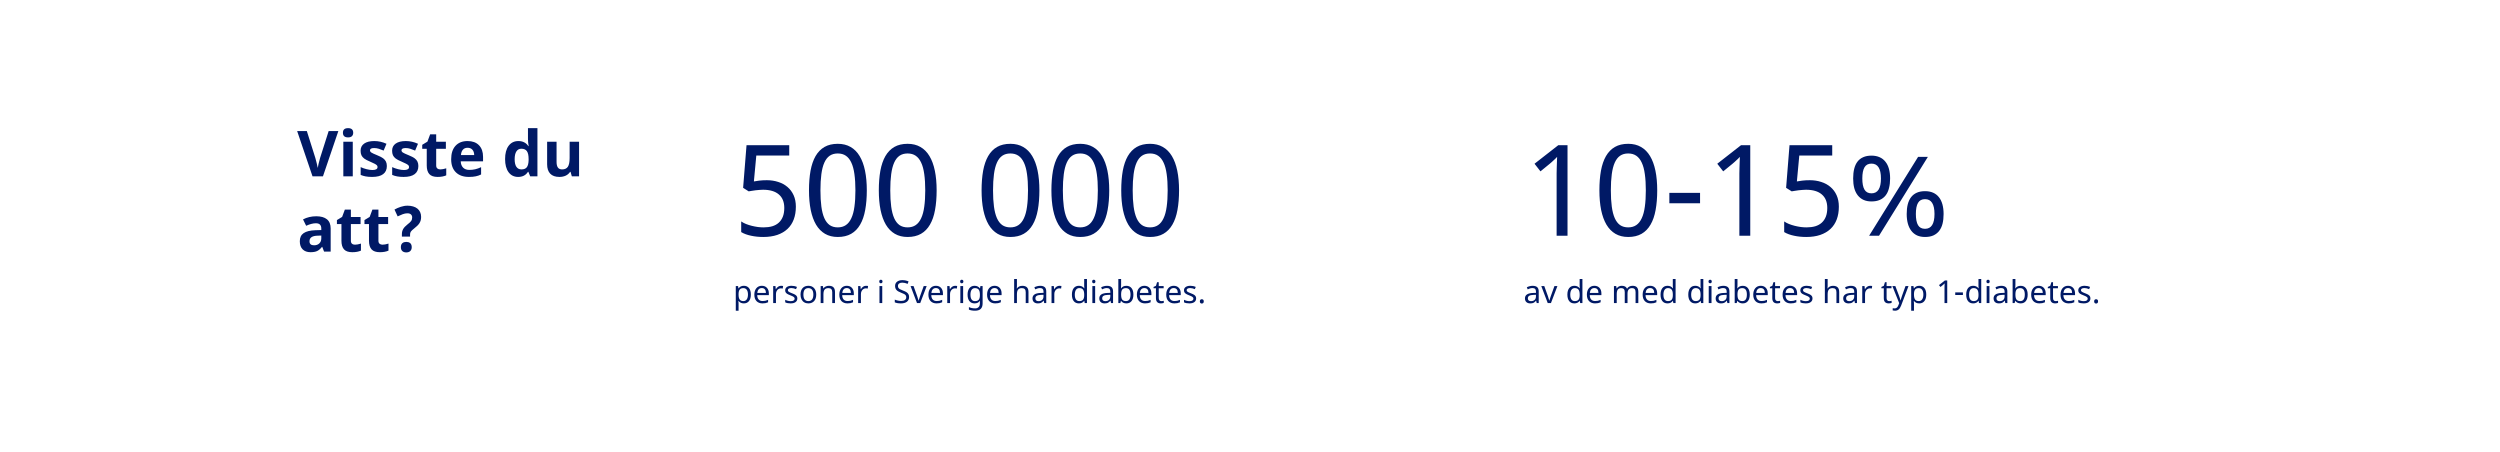
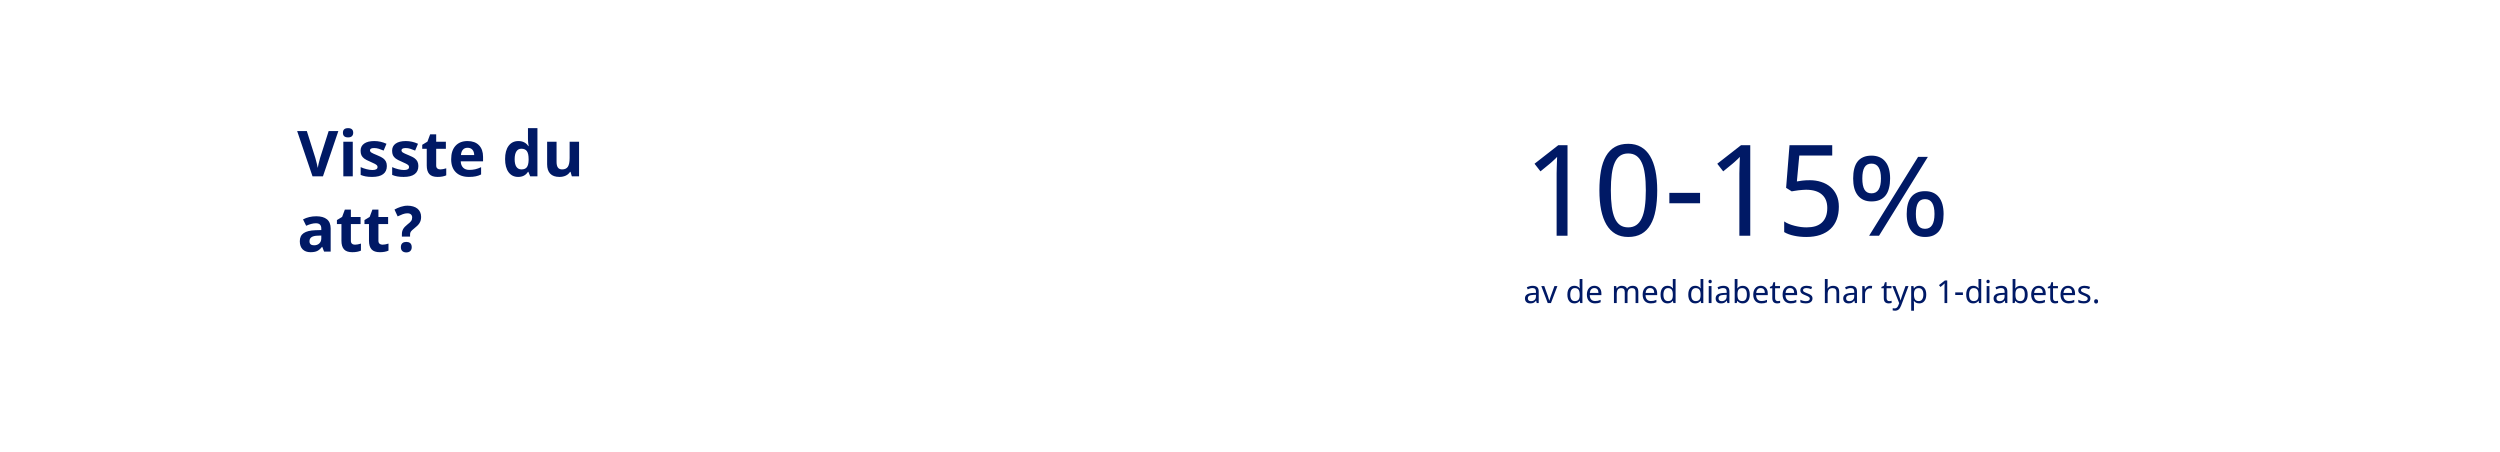
<svg xmlns="http://www.w3.org/2000/svg" width="1262" height="228" viewBox="0 0 1262 228" fill="none">
  <rect width="1262" height="228" fill="white" />
  <path d="M165.906 66.156H170.797L163.031 89H157.75L150 66.156H154.891L159.188 79.75C159.427 80.552 159.672 81.49 159.922 82.562C160.182 83.625 160.344 84.365 160.406 84.781C160.521 83.823 160.911 82.146 161.578 79.75L165.906 66.156ZM173.109 67.016C173.109 65.463 173.974 64.688 175.703 64.688C177.432 64.688 178.297 65.463 178.297 67.016C178.297 67.755 178.078 68.333 177.641 68.75C177.214 69.156 176.568 69.359 175.703 69.359C173.974 69.359 173.109 68.578 173.109 67.016ZM178.078 89H173.312V71.531H178.078V89ZM195.281 83.812C195.281 85.604 194.656 86.969 193.406 87.906C192.167 88.844 190.307 89.312 187.828 89.312C186.557 89.312 185.474 89.224 184.578 89.047C183.682 88.88 182.844 88.63 182.062 88.297V84.359C182.948 84.776 183.943 85.125 185.047 85.406C186.161 85.688 187.141 85.828 187.984 85.828C189.714 85.828 190.578 85.328 190.578 84.328C190.578 83.953 190.464 83.651 190.234 83.422C190.005 83.182 189.609 82.917 189.047 82.625C188.484 82.323 187.734 81.974 186.797 81.578C185.453 81.016 184.464 80.495 183.828 80.016C183.203 79.537 182.745 78.99 182.453 78.375C182.172 77.75 182.031 76.984 182.031 76.078C182.031 74.526 182.63 73.328 183.828 72.484C185.036 71.63 186.745 71.203 188.953 71.203C191.057 71.203 193.104 71.662 195.094 72.578L193.656 76.016C192.781 75.641 191.964 75.333 191.203 75.094C190.443 74.854 189.667 74.734 188.875 74.734C187.469 74.734 186.766 75.115 186.766 75.875C186.766 76.302 186.99 76.672 187.438 76.984C187.896 77.297 188.891 77.76 190.422 78.375C191.786 78.927 192.786 79.443 193.422 79.922C194.057 80.401 194.526 80.953 194.828 81.578C195.13 82.203 195.281 82.948 195.281 83.812ZM211.188 83.812C211.188 85.604 210.562 86.969 209.312 87.906C208.073 88.844 206.214 89.312 203.734 89.312C202.464 89.312 201.38 89.224 200.484 89.047C199.589 88.88 198.75 88.63 197.969 88.297V84.359C198.854 84.776 199.849 85.125 200.953 85.406C202.068 85.688 203.047 85.828 203.891 85.828C205.62 85.828 206.484 85.328 206.484 84.328C206.484 83.953 206.37 83.651 206.141 83.422C205.911 83.182 205.516 82.917 204.953 82.625C204.391 82.323 203.641 81.974 202.703 81.578C201.359 81.016 200.37 80.495 199.734 80.016C199.109 79.537 198.651 78.99 198.359 78.375C198.078 77.75 197.938 76.984 197.938 76.078C197.938 74.526 198.536 73.328 199.734 72.484C200.943 71.63 202.651 71.203 204.859 71.203C206.964 71.203 209.01 71.662 211 72.578L209.562 76.016C208.688 75.641 207.87 75.333 207.109 75.094C206.349 74.854 205.573 74.734 204.781 74.734C203.375 74.734 202.672 75.115 202.672 75.875C202.672 76.302 202.896 76.672 203.344 76.984C203.802 77.297 204.797 77.76 206.328 78.375C207.693 78.927 208.693 79.443 209.328 79.922C209.964 80.401 210.432 80.953 210.734 81.578C211.036 82.203 211.188 82.948 211.188 83.812ZM222.266 85.516C223.099 85.516 224.099 85.333 225.266 84.969V88.516C224.078 89.047 222.62 89.312 220.891 89.312C218.984 89.312 217.594 88.833 216.719 87.875C215.854 86.906 215.422 85.458 215.422 83.531V75.109H213.141V73.094L215.766 71.5L217.141 67.812H220.188V71.531H225.078V75.109H220.188V83.531C220.188 84.208 220.375 84.708 220.75 85.031C221.135 85.354 221.641 85.516 222.266 85.516ZM236.047 74.594C235.036 74.594 234.245 74.917 233.672 75.562C233.099 76.198 232.771 77.104 232.688 78.281H239.375C239.354 77.104 239.047 76.198 238.453 75.562C237.859 74.917 237.057 74.594 236.047 74.594ZM236.719 89.312C233.906 89.312 231.708 88.537 230.125 86.984C228.542 85.432 227.75 83.234 227.75 80.391C227.75 77.463 228.479 75.203 229.938 73.609C231.406 72.005 233.432 71.203 236.016 71.203C238.484 71.203 240.406 71.906 241.781 73.312C243.156 74.719 243.844 76.662 243.844 79.141V81.453H232.578C232.63 82.807 233.031 83.865 233.781 84.625C234.531 85.385 235.583 85.766 236.938 85.766C237.99 85.766 238.984 85.656 239.922 85.438C240.859 85.219 241.839 84.87 242.859 84.391V88.078C242.026 88.495 241.135 88.802 240.188 89C239.24 89.208 238.083 89.312 236.719 89.312ZM261.562 89.312C259.51 89.312 257.896 88.516 256.719 86.922C255.552 85.328 254.969 83.12 254.969 80.297C254.969 77.432 255.562 75.203 256.75 73.609C257.948 72.005 259.594 71.203 261.688 71.203C263.885 71.203 265.562 72.057 266.719 73.766H266.875C266.635 72.463 266.516 71.302 266.516 70.281V64.688H271.297V89H267.641L266.719 86.734H266.516C265.432 88.453 263.781 89.312 261.562 89.312ZM263.234 85.516C264.453 85.516 265.344 85.162 265.906 84.453C266.479 83.745 266.792 82.542 266.844 80.844V80.328C266.844 78.453 266.552 77.109 265.969 76.297C265.396 75.484 264.458 75.078 263.156 75.078C262.094 75.078 261.266 75.531 260.672 76.438C260.089 77.333 259.797 78.641 259.797 80.359C259.797 82.078 260.094 83.37 260.688 84.234C261.281 85.088 262.13 85.516 263.234 85.516ZM288.656 89L288.016 86.766H287.766C287.255 87.578 286.531 88.208 285.594 88.656C284.656 89.094 283.589 89.312 282.391 89.312C280.339 89.312 278.792 88.766 277.75 87.672C276.708 86.568 276.188 84.984 276.188 82.922V71.531H280.953V81.734C280.953 82.995 281.177 83.943 281.625 84.578C282.073 85.203 282.786 85.516 283.766 85.516C285.099 85.516 286.062 85.073 286.656 84.188C287.25 83.292 287.547 81.812 287.547 79.75V71.531H292.312V89H288.656ZM163.594 127L162.672 124.625H162.547C161.745 125.635 160.917 126.339 160.062 126.734C159.219 127.12 158.115 127.312 156.75 127.312C155.073 127.312 153.75 126.833 152.781 125.875C151.823 124.917 151.344 123.552 151.344 121.781C151.344 119.927 151.99 118.562 153.281 117.688C154.583 116.802 156.542 116.312 159.156 116.219L162.188 116.125V115.359C162.188 113.589 161.281 112.703 159.469 112.703C158.073 112.703 156.432 113.125 154.547 113.969L152.969 110.75C154.979 109.698 157.208 109.172 159.656 109.172C162 109.172 163.797 109.682 165.047 110.703C166.297 111.724 166.922 113.276 166.922 115.359V127H163.594ZM162.188 118.906L160.344 118.969C158.958 119.01 157.927 119.26 157.25 119.719C156.573 120.177 156.234 120.875 156.234 121.812C156.234 123.156 157.005 123.828 158.547 123.828C159.651 123.828 160.531 123.51 161.188 122.875C161.854 122.24 162.188 121.396 162.188 120.344V118.906ZM179.203 123.516C180.036 123.516 181.036 123.333 182.203 122.969V126.516C181.016 127.047 179.557 127.312 177.828 127.312C175.922 127.312 174.531 126.833 173.656 125.875C172.792 124.906 172.359 123.458 172.359 121.531V113.109H170.078V111.094L172.703 109.5L174.078 105.812H177.125V109.531H182.016V113.109H177.125V121.531C177.125 122.208 177.312 122.708 177.688 123.031C178.073 123.354 178.578 123.516 179.203 123.516ZM193.109 123.516C193.943 123.516 194.943 123.333 196.109 122.969V126.516C194.922 127.047 193.464 127.312 191.734 127.312C189.828 127.312 188.438 126.833 187.562 125.875C186.698 124.906 186.266 123.458 186.266 121.531V113.109H183.984V111.094L186.609 109.5L187.984 105.812H191.031V109.531H195.922V113.109H191.031V121.531C191.031 122.208 191.219 122.708 191.594 123.031C191.979 123.354 192.484 123.516 193.109 123.516ZM202.875 119.422V118.266C202.875 117.734 202.927 117.255 203.031 116.828C203.146 116.391 203.312 115.979 203.531 115.594C203.76 115.198 204.052 114.818 204.406 114.453C204.76 114.078 205.188 113.693 205.688 113.297C206.125 112.953 206.495 112.646 206.797 112.375C207.099 112.104 207.344 111.839 207.531 111.578C207.719 111.307 207.854 111.026 207.938 110.734C208.021 110.443 208.062 110.104 208.062 109.719C208.062 109.125 207.859 108.635 207.453 108.25C207.057 107.865 206.448 107.672 205.625 107.672C204.906 107.672 204.13 107.823 203.297 108.125C202.474 108.427 201.62 108.797 200.734 109.234L199.141 105.781C199.589 105.521 200.073 105.276 200.594 105.047C201.125 104.807 201.672 104.599 202.234 104.422C202.807 104.234 203.385 104.089 203.969 103.984C204.552 103.88 205.125 103.828 205.688 103.828C206.75 103.828 207.708 103.958 208.562 104.219C209.417 104.469 210.141 104.839 210.734 105.328C211.328 105.818 211.781 106.411 212.094 107.109C212.417 107.807 212.578 108.604 212.578 109.5C212.578 110.156 212.505 110.745 212.359 111.266C212.214 111.776 211.995 112.255 211.703 112.703C211.422 113.141 211.062 113.568 210.625 113.984C210.198 114.391 209.698 114.823 209.125 115.281C208.688 115.625 208.328 115.927 208.047 116.188C207.776 116.438 207.562 116.677 207.406 116.906C207.25 117.135 207.141 117.375 207.078 117.625C207.026 117.865 207 118.151 207 118.484V119.422H202.875ZM202.359 124.766C202.359 124.276 202.427 123.865 202.562 123.531C202.708 123.188 202.906 122.911 203.156 122.703C203.406 122.495 203.698 122.344 204.031 122.25C204.375 122.156 204.74 122.109 205.125 122.109C205.49 122.109 205.833 122.156 206.156 122.25C206.49 122.344 206.781 122.495 207.031 122.703C207.281 122.911 207.479 123.188 207.625 123.531C207.771 123.865 207.844 124.276 207.844 124.766C207.844 125.234 207.771 125.635 207.625 125.969C207.479 126.302 207.281 126.578 207.031 126.797C206.781 127.016 206.49 127.172 206.156 127.266C205.833 127.37 205.49 127.422 205.125 127.422C204.74 127.422 204.375 127.37 204.031 127.266C203.698 127.172 203.406 127.016 203.156 126.797C202.906 126.578 202.708 126.302 202.562 125.969C202.427 125.635 202.359 125.234 202.359 124.766Z" fill="#001965" />
-   <path d="M387.096 90.969C389.158 90.969 391.075 91.26 392.846 91.844C394.637 92.406 396.189 93.25 397.502 94.375C398.835 95.5 399.877 96.896 400.627 98.562C401.377 100.229 401.752 102.156 401.752 104.344C401.752 106.719 401.398 108.854 400.689 110.75C399.981 112.646 398.929 114.25 397.533 115.562C396.137 116.875 394.408 117.885 392.346 118.594C390.304 119.281 387.95 119.625 385.283 119.625C384.221 119.625 383.169 119.573 382.127 119.469C381.106 119.365 380.117 119.208 379.158 119C378.221 118.812 377.325 118.562 376.471 118.25C375.617 117.938 374.846 117.573 374.158 117.156V111.781C374.846 112.26 375.648 112.688 376.564 113.062C377.502 113.438 378.481 113.75 379.502 114C380.523 114.25 381.544 114.448 382.564 114.594C383.606 114.719 384.564 114.781 385.439 114.781C387.085 114.781 388.554 114.594 389.846 114.219C391.137 113.823 392.231 113.219 393.127 112.406C394.023 111.594 394.71 110.573 395.189 109.344C395.669 108.115 395.908 106.656 395.908 104.969C395.908 101.99 394.992 99.719 393.158 98.156C391.325 96.573 388.658 95.781 385.158 95.781C384.596 95.781 383.981 95.812 383.314 95.875C382.669 95.917 382.012 95.979 381.346 96.062C380.7 96.146 380.075 96.24 379.471 96.344C378.887 96.427 378.377 96.51 377.939 96.594L375.127 94.812L376.846 73.312H398.408V78.5H381.783L380.564 91.594C381.231 91.469 382.106 91.333 383.189 91.188C384.294 91.042 385.596 90.969 387.096 90.969ZM437.564 96.094C437.564 99.781 437.294 103.083 436.752 106C436.231 108.917 435.377 111.385 434.189 113.406C433.023 115.427 431.512 116.969 429.658 118.031C427.804 119.094 425.554 119.625 422.908 119.625C420.45 119.625 418.304 119.094 416.471 118.031C414.658 116.969 413.148 115.427 411.939 113.406C410.752 111.385 409.856 108.917 409.252 106C408.669 103.083 408.377 99.781 408.377 96.094C408.377 92.406 408.637 89.104 409.158 86.188C409.7 83.271 410.544 80.812 411.689 78.812C412.856 76.792 414.356 75.25 416.189 74.188C418.044 73.125 420.283 72.594 422.908 72.594C425.387 72.594 427.544 73.125 429.377 74.188C431.21 75.229 432.731 76.76 433.939 78.781C435.148 80.781 436.054 83.24 436.658 86.156C437.262 89.073 437.564 92.385 437.564 96.094ZM414.158 96.094C414.158 99.219 414.314 101.948 414.627 104.281C414.939 106.615 415.439 108.562 416.127 110.125C416.814 111.667 417.71 112.833 418.814 113.625C419.939 114.396 421.304 114.781 422.908 114.781C424.512 114.781 425.877 114.396 427.002 113.625C428.127 112.854 429.044 111.698 429.752 110.156C430.481 108.615 431.002 106.677 431.314 104.344C431.648 101.99 431.814 99.24 431.814 96.094C431.814 92.969 431.648 90.24 431.314 87.906C431.002 85.573 430.481 83.635 429.752 82.094C429.044 80.552 428.127 79.396 427.002 78.625C425.877 77.854 424.512 77.469 422.908 77.469C421.304 77.469 419.939 77.854 418.814 78.625C417.71 79.396 416.814 80.552 416.127 82.094C415.439 83.635 414.939 85.573 414.627 87.906C414.314 90.24 414.158 92.969 414.158 96.094ZM472.814 96.094C472.814 99.781 472.544 103.083 472.002 106C471.481 108.917 470.627 111.385 469.439 113.406C468.273 115.427 466.762 116.969 464.908 118.031C463.054 119.094 460.804 119.625 458.158 119.625C455.7 119.625 453.554 119.094 451.721 118.031C449.908 116.969 448.398 115.427 447.189 113.406C446.002 111.385 445.106 108.917 444.502 106C443.919 103.083 443.627 99.781 443.627 96.094C443.627 92.406 443.887 89.104 444.408 86.188C444.95 83.271 445.794 80.812 446.939 78.812C448.106 76.792 449.606 75.25 451.439 74.188C453.294 73.125 455.533 72.594 458.158 72.594C460.637 72.594 462.794 73.125 464.627 74.188C466.46 75.229 467.981 76.76 469.189 78.781C470.398 80.781 471.304 83.24 471.908 86.156C472.512 89.073 472.814 92.385 472.814 96.094ZM449.408 96.094C449.408 99.219 449.564 101.948 449.877 104.281C450.189 106.615 450.689 108.562 451.377 110.125C452.064 111.667 452.96 112.833 454.064 113.625C455.189 114.396 456.554 114.781 458.158 114.781C459.762 114.781 461.127 114.396 462.252 113.625C463.377 112.854 464.294 111.698 465.002 110.156C465.731 108.615 466.252 106.677 466.564 104.344C466.898 101.99 467.064 99.24 467.064 96.094C467.064 92.969 466.898 90.24 466.564 87.906C466.252 85.573 465.731 83.635 465.002 82.094C464.294 80.552 463.377 79.396 462.252 78.625C461.127 77.854 459.762 77.469 458.158 77.469C456.554 77.469 455.189 77.854 454.064 78.625C452.96 79.396 452.064 80.552 451.377 82.094C450.689 83.635 450.189 85.573 449.877 87.906C449.564 90.24 449.408 92.969 449.408 96.094ZM524.689 96.094C524.689 99.781 524.419 103.083 523.877 106C523.356 108.917 522.502 111.385 521.314 113.406C520.148 115.427 518.637 116.969 516.783 118.031C514.929 119.094 512.679 119.625 510.033 119.625C507.575 119.625 505.429 119.094 503.596 118.031C501.783 116.969 500.273 115.427 499.064 113.406C497.877 111.385 496.981 108.917 496.377 106C495.794 103.083 495.502 99.781 495.502 96.094C495.502 92.406 495.762 89.104 496.283 86.188C496.825 83.271 497.669 80.812 498.814 78.812C499.981 76.792 501.481 75.25 503.314 74.188C505.169 73.125 507.408 72.594 510.033 72.594C512.512 72.594 514.669 73.125 516.502 74.188C518.335 75.229 519.856 76.76 521.064 78.781C522.273 80.781 523.179 83.24 523.783 86.156C524.387 89.073 524.689 92.385 524.689 96.094ZM501.283 96.094C501.283 99.219 501.439 101.948 501.752 104.281C502.064 106.615 502.564 108.562 503.252 110.125C503.939 111.667 504.835 112.833 505.939 113.625C507.064 114.396 508.429 114.781 510.033 114.781C511.637 114.781 513.002 114.396 514.127 113.625C515.252 112.854 516.169 111.698 516.877 110.156C517.606 108.615 518.127 106.677 518.439 104.344C518.773 101.99 518.939 99.24 518.939 96.094C518.939 92.969 518.773 90.24 518.439 87.906C518.127 85.573 517.606 83.635 516.877 82.094C516.169 80.552 515.252 79.396 514.127 78.625C513.002 77.854 511.637 77.469 510.033 77.469C508.429 77.469 507.064 77.854 505.939 78.625C504.835 79.396 503.939 80.552 503.252 82.094C502.564 83.635 502.064 85.573 501.752 87.906C501.439 90.24 501.283 92.969 501.283 96.094ZM559.939 96.094C559.939 99.781 559.669 103.083 559.127 106C558.606 108.917 557.752 111.385 556.564 113.406C555.398 115.427 553.887 116.969 552.033 118.031C550.179 119.094 547.929 119.625 545.283 119.625C542.825 119.625 540.679 119.094 538.846 118.031C537.033 116.969 535.523 115.427 534.314 113.406C533.127 111.385 532.231 108.917 531.627 106C531.044 103.083 530.752 99.781 530.752 96.094C530.752 92.406 531.012 89.104 531.533 86.188C532.075 83.271 532.919 80.812 534.064 78.812C535.231 76.792 536.731 75.25 538.564 74.188C540.419 73.125 542.658 72.594 545.283 72.594C547.762 72.594 549.919 73.125 551.752 74.188C553.585 75.229 555.106 76.76 556.314 78.781C557.523 80.781 558.429 83.24 559.033 86.156C559.637 89.073 559.939 92.385 559.939 96.094ZM536.533 96.094C536.533 99.219 536.689 101.948 537.002 104.281C537.314 106.615 537.814 108.562 538.502 110.125C539.189 111.667 540.085 112.833 541.189 113.625C542.314 114.396 543.679 114.781 545.283 114.781C546.887 114.781 548.252 114.396 549.377 113.625C550.502 112.854 551.419 111.698 552.127 110.156C552.856 108.615 553.377 106.677 553.689 104.344C554.023 101.99 554.189 99.24 554.189 96.094C554.189 92.969 554.023 90.24 553.689 87.906C553.377 85.573 552.856 83.635 552.127 82.094C551.419 80.552 550.502 79.396 549.377 78.625C548.252 77.854 546.887 77.469 545.283 77.469C543.679 77.469 542.314 77.854 541.189 78.625C540.085 79.396 539.189 80.552 538.502 82.094C537.814 83.635 537.314 85.573 537.002 87.906C536.689 90.24 536.533 92.969 536.533 96.094ZM595.189 96.094C595.189 99.781 594.919 103.083 594.377 106C593.856 108.917 593.002 111.385 591.814 113.406C590.648 115.427 589.137 116.969 587.283 118.031C585.429 119.094 583.179 119.625 580.533 119.625C578.075 119.625 575.929 119.094 574.096 118.031C572.283 116.969 570.773 115.427 569.564 113.406C568.377 111.385 567.481 108.917 566.877 106C566.294 103.083 566.002 99.781 566.002 96.094C566.002 92.406 566.262 89.104 566.783 86.188C567.325 83.271 568.169 80.812 569.314 78.812C570.481 76.792 571.981 75.25 573.814 74.188C575.669 73.125 577.908 72.594 580.533 72.594C583.012 72.594 585.169 73.125 587.002 74.188C588.835 75.229 590.356 76.76 591.564 78.781C592.773 80.781 593.679 83.24 594.283 86.156C594.887 89.073 595.189 92.385 595.189 96.094ZM571.783 96.094C571.783 99.219 571.939 101.948 572.252 104.281C572.564 106.615 573.064 108.562 573.752 110.125C574.439 111.667 575.335 112.833 576.439 113.625C577.564 114.396 578.929 114.781 580.533 114.781C582.137 114.781 583.502 114.396 584.627 113.625C585.752 112.854 586.669 111.698 587.377 110.156C588.106 108.615 588.627 106.677 588.939 104.344C589.273 101.99 589.439 99.24 589.439 96.094C589.439 92.969 589.273 90.24 588.939 87.906C588.627 85.573 588.106 83.635 587.377 82.094C586.669 80.552 585.752 79.396 584.627 78.625C583.502 77.854 582.137 77.469 580.533 77.469C578.929 77.469 577.564 77.854 576.439 78.625C575.335 79.396 574.439 80.552 573.752 82.094C573.064 83.635 572.564 85.573 572.252 87.906C571.939 90.24 571.783 92.969 571.783 96.094Z" fill="#001965" />
-   <path d="M375.486 153.156C374.335 153.156 373.45 152.742 372.83 151.914H372.736L372.768 152.234C372.809 152.641 372.83 153.003 372.83 153.32V156.844H371.424V144.422H372.58L372.768 145.594H372.83C373.163 145.125 373.549 144.786 373.986 144.578C374.424 144.37 374.929 144.266 375.502 144.266C376.617 144.266 377.481 144.654 378.096 145.43C378.715 146.201 379.025 147.289 379.025 148.695C379.025 150.096 378.715 151.19 378.096 151.977C377.476 152.763 376.606 153.156 375.486 153.156ZM375.252 145.445C374.403 145.445 373.788 145.685 373.408 146.164C373.033 146.643 372.84 147.396 372.83 148.422V148.695C372.83 149.857 373.023 150.698 373.408 151.219C373.794 151.734 374.419 151.992 375.283 151.992C376.002 151.992 376.562 151.701 376.963 151.117C377.369 150.534 377.572 149.721 377.572 148.68C377.572 147.633 377.369 146.833 376.963 146.281C376.562 145.724 375.992 145.445 375.252 145.445ZM384.916 153.156C383.63 153.156 382.619 152.768 381.885 151.992C381.156 151.211 380.791 150.138 380.791 148.773C380.791 147.398 381.132 146.305 381.814 145.492C382.497 144.674 383.419 144.266 384.58 144.266C385.658 144.266 386.518 144.615 387.158 145.312C387.799 146.005 388.119 146.945 388.119 148.133V148.984H382.244C382.27 149.958 382.518 150.698 382.986 151.203C383.455 151.708 384.119 151.961 384.979 151.961C385.437 151.961 385.872 151.922 386.283 151.844C386.695 151.76 387.176 151.602 387.729 151.367V152.602C387.255 152.805 386.809 152.948 386.393 153.031C385.976 153.115 385.484 153.156 384.916 153.156ZM384.564 145.414C383.893 145.414 383.361 145.63 382.971 146.062C382.58 146.495 382.348 147.096 382.275 147.867H386.643C386.632 147.065 386.447 146.456 386.088 146.039C385.729 145.622 385.221 145.414 384.564 145.414ZM394.299 144.266C394.679 144.266 395.015 144.297 395.307 144.359L395.135 145.656C394.817 145.583 394.507 145.547 394.205 145.547C393.752 145.547 393.33 145.672 392.939 145.922C392.554 146.172 392.252 146.518 392.033 146.961C391.814 147.398 391.705 147.885 391.705 148.422V153H390.299V144.422H391.455L391.611 145.992H391.674C392.002 145.424 392.39 144.995 392.838 144.703C393.286 144.411 393.773 144.266 394.299 144.266ZM402.494 150.633C402.494 151.435 402.195 152.057 401.596 152.5C400.997 152.938 400.156 153.156 399.072 153.156C397.942 153.156 397.044 152.977 396.377 152.617V151.336C397.32 151.794 398.229 152.023 399.104 152.023C399.812 152.023 400.327 151.909 400.65 151.68C400.973 151.451 401.135 151.143 401.135 150.758C401.135 150.419 400.979 150.133 400.666 149.898C400.359 149.664 399.809 149.396 399.018 149.094C398.21 148.781 397.643 148.516 397.314 148.297C396.986 148.073 396.744 147.823 396.588 147.547C396.437 147.271 396.361 146.935 396.361 146.539C396.361 145.836 396.648 145.281 397.221 144.875C397.794 144.469 398.58 144.266 399.58 144.266C400.554 144.266 401.465 144.458 402.314 144.844L401.838 145.961C400.968 145.596 400.184 145.414 399.486 145.414C398.903 145.414 398.46 145.508 398.158 145.695C397.856 145.878 397.705 146.13 397.705 146.453C397.705 146.766 397.835 147.026 398.096 147.234C398.356 147.438 398.963 147.721 399.916 148.086C400.63 148.352 401.156 148.599 401.494 148.828C401.838 149.057 402.09 149.315 402.252 149.602C402.413 149.888 402.494 150.232 402.494 150.633ZM412.033 148.695C412.033 150.096 411.679 151.19 410.971 151.977C410.262 152.763 409.283 153.156 408.033 153.156C407.257 153.156 406.57 152.977 405.971 152.617C405.372 152.253 404.911 151.732 404.588 151.055C404.265 150.378 404.104 149.591 404.104 148.695C404.104 147.299 404.452 146.214 405.15 145.438C405.848 144.656 406.827 144.266 408.088 144.266C409.296 144.266 410.255 144.664 410.963 145.461C411.676 146.253 412.033 147.331 412.033 148.695ZM405.557 148.695C405.557 149.773 405.768 150.594 406.189 151.156C406.617 151.714 407.244 151.992 408.072 151.992C408.89 151.992 409.512 151.714 409.939 151.156C410.367 150.594 410.58 149.773 410.58 148.695C410.58 147.617 410.364 146.807 409.932 146.266C409.505 145.719 408.877 145.445 408.049 145.445C406.387 145.445 405.557 146.529 405.557 148.695ZM420.111 153V147.516C420.111 146.818 419.955 146.299 419.643 145.961C419.335 145.617 418.851 145.445 418.189 145.445C417.309 145.445 416.669 145.69 416.268 146.18C415.872 146.664 415.674 147.456 415.674 148.555V153H414.268V144.422H415.4L415.611 145.594H415.689C415.955 145.172 416.327 144.846 416.807 144.617C417.286 144.383 417.814 144.266 418.393 144.266C419.445 144.266 420.226 144.521 420.736 145.031C421.247 145.542 421.502 146.336 421.502 147.414V153H420.111ZM427.807 153.156C426.52 153.156 425.51 152.768 424.775 151.992C424.046 151.211 423.682 150.138 423.682 148.773C423.682 147.398 424.023 146.305 424.705 145.492C425.387 144.674 426.309 144.266 427.471 144.266C428.549 144.266 429.408 144.615 430.049 145.312C430.689 146.005 431.01 146.945 431.01 148.133V148.984H425.135C425.161 149.958 425.408 150.698 425.877 151.203C426.346 151.708 427.01 151.961 427.869 151.961C428.327 151.961 428.762 151.922 429.174 151.844C429.585 151.76 430.067 151.602 430.619 151.367V152.602C430.145 152.805 429.7 152.948 429.283 153.031C428.867 153.115 428.374 153.156 427.807 153.156ZM427.455 145.414C426.783 145.414 426.252 145.63 425.861 146.062C425.471 146.495 425.239 147.096 425.166 147.867H429.533C429.523 147.065 429.338 146.456 428.979 146.039C428.619 145.622 428.111 145.414 427.455 145.414ZM437.189 144.266C437.57 144.266 437.906 144.297 438.197 144.359L438.025 145.656C437.708 145.583 437.398 145.547 437.096 145.547C436.643 145.547 436.221 145.672 435.83 145.922C435.445 146.172 435.143 146.518 434.924 146.961C434.705 147.398 434.596 147.885 434.596 148.422V153H433.189V144.422H434.346L434.502 145.992H434.564C434.893 145.424 435.281 144.995 435.729 144.703C436.176 144.411 436.663 144.266 437.189 144.266ZM445.361 153H443.955V144.422H445.361V153ZM443.846 142.102C443.846 141.789 443.924 141.562 444.08 141.422C444.242 141.281 444.439 141.211 444.674 141.211C444.893 141.211 445.083 141.281 445.244 141.422C445.411 141.562 445.494 141.789 445.494 142.102C445.494 142.409 445.411 142.635 445.244 142.781C445.083 142.927 444.893 143 444.674 143C444.439 143 444.242 142.927 444.08 142.781C443.924 142.635 443.846 142.409 443.846 142.102ZM458.908 149.945C458.908 150.94 458.549 151.724 457.83 152.297C457.111 152.87 456.111 153.156 454.83 153.156C453.476 153.156 452.429 152.977 451.689 152.617V151.242C452.174 151.451 452.702 151.615 453.275 151.734C453.854 151.854 454.393 151.914 454.893 151.914C455.747 151.914 456.39 151.75 456.822 151.422C457.255 151.094 457.471 150.643 457.471 150.07C457.471 149.69 457.393 149.378 457.236 149.133C457.08 148.888 456.817 148.659 456.447 148.445C456.083 148.232 455.528 147.99 454.783 147.719C453.726 147.333 452.971 146.88 452.518 146.359C452.064 145.833 451.838 145.156 451.838 144.328C451.838 143.438 452.171 142.729 452.838 142.203C453.51 141.677 454.393 141.414 455.486 141.414C456.627 141.414 457.676 141.628 458.635 142.055L458.189 143.289C457.21 142.883 456.299 142.68 455.455 142.68C454.778 142.68 454.247 142.826 453.861 143.117C453.481 143.409 453.291 143.818 453.291 144.344C453.291 144.719 453.364 145.031 453.51 145.281C453.661 145.526 453.9 145.75 454.229 145.953C454.562 146.156 455.083 146.388 455.791 146.648C456.64 146.961 457.273 147.266 457.689 147.562C458.106 147.854 458.413 148.193 458.611 148.578C458.809 148.958 458.908 149.414 458.908 149.945ZM462.908 153L459.658 144.422H461.166L462.986 149.477C463.346 150.492 463.575 151.25 463.674 151.75H463.736C463.752 151.682 463.77 151.607 463.791 151.523C463.817 151.435 463.846 151.341 463.877 151.242C463.908 151.138 464.101 150.549 464.455 149.477L466.283 144.422H467.783L464.525 153H462.908ZM472.791 153.156C471.505 153.156 470.494 152.768 469.76 151.992C469.031 151.211 468.666 150.138 468.666 148.773C468.666 147.398 469.007 146.305 469.689 145.492C470.372 144.674 471.294 144.266 472.455 144.266C473.533 144.266 474.393 144.615 475.033 145.312C475.674 146.005 475.994 146.945 475.994 148.133V148.984H470.119C470.145 149.958 470.393 150.698 470.861 151.203C471.33 151.708 471.994 151.961 472.854 151.961C473.312 151.961 473.747 151.922 474.158 151.844C474.57 151.76 475.051 151.602 475.604 151.367V152.602C475.13 152.805 474.684 152.948 474.268 153.031C473.851 153.115 473.359 153.156 472.791 153.156ZM472.439 145.414C471.768 145.414 471.236 145.63 470.846 146.062C470.455 146.495 470.223 147.096 470.15 147.867H474.518C474.507 147.065 474.322 146.456 473.963 146.039C473.604 145.622 473.096 145.414 472.439 145.414ZM482.174 144.266C482.554 144.266 482.89 144.297 483.182 144.359L483.01 145.656C482.692 145.583 482.382 145.547 482.08 145.547C481.627 145.547 481.205 145.672 480.814 145.922C480.429 146.172 480.127 146.518 479.908 146.961C479.689 147.398 479.58 147.885 479.58 148.422V153H478.174V144.422H479.33L479.486 145.992H479.549C479.877 145.424 480.265 144.995 480.713 144.703C481.161 144.411 481.648 144.266 482.174 144.266ZM486.189 153H484.783V144.422H486.189V153ZM484.674 142.102C484.674 141.789 484.752 141.562 484.908 141.422C485.07 141.281 485.268 141.211 485.502 141.211C485.721 141.211 485.911 141.281 486.072 141.422C486.239 141.562 486.322 141.789 486.322 142.102C486.322 142.409 486.239 142.635 486.072 142.781C485.911 142.927 485.721 143 485.502 143C485.268 143 485.07 142.927 484.908 142.781C484.752 142.635 484.674 142.409 484.674 142.102ZM492.174 152.008C493.038 152.008 493.666 151.776 494.057 151.312C494.452 150.844 494.65 150.094 494.65 149.062V148.727C494.65 147.581 494.452 146.747 494.057 146.227C493.661 145.706 493.023 145.445 492.143 145.445C491.424 145.445 490.867 145.732 490.471 146.305C490.08 146.872 489.885 147.685 489.885 148.742C489.885 149.805 490.075 150.615 490.455 151.172C490.84 151.729 491.413 152.008 492.174 152.008ZM494.635 152.922L494.682 151.867H494.619C494.041 152.727 493.156 153.156 491.963 153.156C490.854 153.156 489.986 152.771 489.361 152C488.742 151.224 488.432 150.133 488.432 148.727C488.432 147.346 488.744 146.258 489.369 145.461C489.999 144.664 490.859 144.266 491.947 144.266C493.109 144.266 494.005 144.698 494.635 145.562H494.721L494.908 144.422H496.025V153.141C496.025 154.37 495.713 155.294 495.088 155.914C494.468 156.534 493.502 156.844 492.189 156.844C490.939 156.844 489.911 156.661 489.104 156.297V155C489.937 155.448 490.992 155.672 492.268 155.672C492.997 155.672 493.572 155.458 493.994 155.031C494.421 154.604 494.635 154.013 494.635 153.258V152.922ZM502.4 153.156C501.114 153.156 500.104 152.768 499.369 151.992C498.64 151.211 498.275 150.138 498.275 148.773C498.275 147.398 498.617 146.305 499.299 145.492C499.981 144.674 500.903 144.266 502.064 144.266C503.143 144.266 504.002 144.615 504.643 145.312C505.283 146.005 505.604 146.945 505.604 148.133V148.984H499.729C499.755 149.958 500.002 150.698 500.471 151.203C500.939 151.708 501.604 151.961 502.463 151.961C502.921 151.961 503.356 151.922 503.768 151.844C504.179 151.76 504.661 151.602 505.213 151.367V152.602C504.739 152.805 504.294 152.948 503.877 153.031C503.46 153.115 502.968 153.156 502.4 153.156ZM502.049 145.414C501.377 145.414 500.846 145.63 500.455 146.062C500.064 146.495 499.833 147.096 499.76 147.867H504.127C504.117 147.065 503.932 146.456 503.572 146.039C503.213 145.622 502.705 145.414 502.049 145.414ZM517.783 153V147.516C517.783 146.818 517.627 146.299 517.314 145.961C517.007 145.617 516.523 145.445 515.861 145.445C514.992 145.445 514.354 145.688 513.947 146.172C513.546 146.656 513.346 147.456 513.346 148.57V153H511.939V140.844H513.346V144.406C513.346 144.875 513.32 145.276 513.268 145.609H513.361C513.617 145.193 513.979 144.867 514.447 144.633C514.916 144.398 515.445 144.281 516.033 144.281C517.075 144.281 517.859 144.531 518.385 145.031C518.911 145.526 519.174 146.32 519.174 147.414V153H517.783ZM527.127 153L526.854 151.781H526.791C526.364 152.318 525.937 152.682 525.51 152.875C525.088 153.062 524.554 153.156 523.908 153.156C523.064 153.156 522.403 152.935 521.924 152.492C521.445 152.049 521.205 151.424 521.205 150.617C521.205 148.878 522.577 147.966 525.322 147.883L526.775 147.828V147.32C526.775 146.669 526.635 146.19 526.354 145.883C526.072 145.57 525.622 145.414 525.002 145.414C524.549 145.414 524.119 145.482 523.713 145.617C523.312 145.753 522.934 145.904 522.58 146.07L522.15 145.016C522.583 144.786 523.054 144.607 523.564 144.477C524.075 144.346 524.58 144.281 525.08 144.281C526.117 144.281 526.887 144.51 527.393 144.969C527.898 145.427 528.15 146.156 528.15 147.156V153H527.127ZM524.229 152.023C525.015 152.023 525.632 151.812 526.08 151.391C526.533 150.964 526.76 150.359 526.76 149.578V148.805L525.494 148.859C524.51 148.896 523.791 149.052 523.338 149.328C522.89 149.604 522.666 150.039 522.666 150.633C522.666 151.081 522.801 151.424 523.072 151.664C523.348 151.904 523.734 152.023 524.229 152.023ZM534.814 144.266C535.195 144.266 535.531 144.297 535.822 144.359L535.65 145.656C535.333 145.583 535.023 145.547 534.721 145.547C534.268 145.547 533.846 145.672 533.455 145.922C533.07 146.172 532.768 146.518 532.549 146.961C532.33 147.398 532.221 147.885 532.221 148.422V153H530.814V144.422H531.971L532.127 145.992H532.189C532.518 145.424 532.906 144.995 533.354 144.703C533.801 144.411 534.288 144.266 534.814 144.266ZM544.619 153.156C543.505 153.156 542.64 152.771 542.025 152C541.411 151.229 541.104 150.138 541.104 148.727C541.104 147.326 541.411 146.232 542.025 145.445C542.645 144.659 543.515 144.266 544.635 144.266C545.786 144.266 546.671 144.688 547.291 145.531H547.393C547.377 145.427 547.356 145.219 547.33 144.906C547.304 144.589 547.291 144.375 547.291 144.266V140.844H548.697V153H547.564L547.354 151.852H547.291C546.692 152.721 545.801 153.156 544.619 153.156ZM544.846 151.992C545.7 151.992 546.322 151.76 546.713 151.297C547.109 150.828 547.307 150.062 547.307 149V148.742C547.307 147.549 547.106 146.701 546.705 146.195C546.309 145.685 545.684 145.43 544.83 145.43C544.106 145.43 543.546 145.719 543.15 146.297C542.755 146.87 542.557 147.69 542.557 148.758C542.557 149.82 542.752 150.625 543.143 151.172C543.538 151.719 544.106 151.992 544.846 151.992ZM552.83 153H551.424V144.422H552.83V153ZM551.314 142.102C551.314 141.789 551.393 141.562 551.549 141.422C551.71 141.281 551.908 141.211 552.143 141.211C552.361 141.211 552.551 141.281 552.713 141.422C552.88 141.562 552.963 141.789 552.963 142.102C552.963 142.409 552.88 142.635 552.713 142.781C552.551 142.927 552.361 143 552.143 143C551.908 143 551.71 142.927 551.549 142.781C551.393 142.635 551.314 142.409 551.314 142.102ZM560.846 153L560.572 151.781H560.51C560.083 152.318 559.656 152.682 559.229 152.875C558.807 153.062 558.273 153.156 557.627 153.156C556.783 153.156 556.122 152.935 555.643 152.492C555.163 152.049 554.924 151.424 554.924 150.617C554.924 148.878 556.296 147.966 559.041 147.883L560.494 147.828V147.32C560.494 146.669 560.354 146.19 560.072 145.883C559.791 145.57 559.34 145.414 558.721 145.414C558.268 145.414 557.838 145.482 557.432 145.617C557.031 145.753 556.653 145.904 556.299 146.07L555.869 145.016C556.301 144.786 556.773 144.607 557.283 144.477C557.794 144.346 558.299 144.281 558.799 144.281C559.835 144.281 560.606 144.51 561.111 144.969C561.617 145.427 561.869 146.156 561.869 147.156V153H560.846ZM557.947 152.023C558.734 152.023 559.351 151.812 559.799 151.391C560.252 150.964 560.479 150.359 560.479 149.578V148.805L559.213 148.859C558.229 148.896 557.51 149.052 557.057 149.328C556.609 149.604 556.385 150.039 556.385 150.633C556.385 151.081 556.52 151.424 556.791 151.664C557.067 151.904 557.452 152.023 557.947 152.023ZM568.596 144.281C569.726 144.281 570.598 144.672 571.213 145.453C571.827 146.229 572.135 147.315 572.135 148.711C572.135 150.128 571.822 151.224 571.197 152C570.572 152.771 569.705 153.156 568.596 153.156C568.018 153.156 567.502 153.052 567.049 152.844C566.596 152.635 566.226 152.326 565.939 151.914H565.83C565.669 152.539 565.572 152.901 565.541 153H564.533V140.844H565.939V143.797C565.939 144.385 565.913 144.974 565.861 145.562H565.939C566.518 144.708 567.403 144.281 568.596 144.281ZM568.361 145.445C567.497 145.445 566.877 145.69 566.502 146.18C566.127 146.669 565.939 147.497 565.939 148.664V148.727C565.939 149.898 566.13 150.737 566.51 151.242C566.895 151.742 567.523 151.992 568.393 151.992C569.163 151.992 569.736 151.711 570.111 151.148C570.492 150.581 570.682 149.763 570.682 148.695C570.682 147.612 570.492 146.799 570.111 146.258C569.731 145.716 569.148 145.445 568.361 145.445ZM578.025 153.156C576.739 153.156 575.729 152.768 574.994 151.992C574.265 151.211 573.9 150.138 573.9 148.773C573.9 147.398 574.242 146.305 574.924 145.492C575.606 144.674 576.528 144.266 577.689 144.266C578.768 144.266 579.627 144.615 580.268 145.312C580.908 146.005 581.229 146.945 581.229 148.133V148.984H575.354C575.38 149.958 575.627 150.698 576.096 151.203C576.564 151.708 577.229 151.961 578.088 151.961C578.546 151.961 578.981 151.922 579.393 151.844C579.804 151.76 580.286 151.602 580.838 151.367V152.602C580.364 152.805 579.919 152.948 579.502 153.031C579.085 153.115 578.593 153.156 578.025 153.156ZM577.674 145.414C577.002 145.414 576.471 145.63 576.08 146.062C575.689 146.495 575.458 147.096 575.385 147.867H579.752C579.742 147.065 579.557 146.456 579.197 146.039C578.838 145.622 578.33 145.414 577.674 145.414ZM586.275 152.008C586.458 152.008 586.671 151.99 586.916 151.953C587.161 151.917 587.346 151.875 587.471 151.828V152.906C587.34 152.964 587.137 153.018 586.861 153.07C586.59 153.128 586.314 153.156 586.033 153.156C584.356 153.156 583.518 152.273 583.518 150.508V145.516H582.307V144.844L583.533 144.281L584.096 142.453H584.932V144.422H587.408V145.516H584.932V150.469C584.932 150.964 585.049 151.344 585.283 151.609C585.523 151.875 585.854 152.008 586.275 152.008ZM592.838 153.156C591.551 153.156 590.541 152.768 589.807 151.992C589.077 151.211 588.713 150.138 588.713 148.773C588.713 147.398 589.054 146.305 589.736 145.492C590.419 144.674 591.34 144.266 592.502 144.266C593.58 144.266 594.439 144.615 595.08 145.312C595.721 146.005 596.041 146.945 596.041 148.133V148.984H590.166C590.192 149.958 590.439 150.698 590.908 151.203C591.377 151.708 592.041 151.961 592.9 151.961C593.359 151.961 593.794 151.922 594.205 151.844C594.617 151.76 595.098 151.602 595.65 151.367V152.602C595.176 152.805 594.731 152.948 594.314 153.031C593.898 153.115 593.406 153.156 592.838 153.156ZM592.486 145.414C591.814 145.414 591.283 145.63 590.893 146.062C590.502 146.495 590.27 147.096 590.197 147.867H594.564C594.554 147.065 594.369 146.456 594.01 146.039C593.65 145.622 593.143 145.414 592.486 145.414ZM603.807 150.633C603.807 151.435 603.507 152.057 602.908 152.5C602.309 152.938 601.468 153.156 600.385 153.156C599.255 153.156 598.356 152.977 597.689 152.617V151.336C598.632 151.794 599.541 152.023 600.416 152.023C601.124 152.023 601.64 151.909 601.963 151.68C602.286 151.451 602.447 151.143 602.447 150.758C602.447 150.419 602.291 150.133 601.979 149.898C601.671 149.664 601.122 149.396 600.33 149.094C599.523 148.781 598.955 148.516 598.627 148.297C598.299 148.073 598.057 147.823 597.9 147.547C597.749 147.271 597.674 146.935 597.674 146.539C597.674 145.836 597.96 145.281 598.533 144.875C599.106 144.469 599.893 144.266 600.893 144.266C601.867 144.266 602.778 144.458 603.627 144.844L603.15 145.961C602.281 145.596 601.497 145.414 600.799 145.414C600.215 145.414 599.773 145.508 599.471 145.695C599.169 145.878 599.018 146.13 599.018 146.453C599.018 146.766 599.148 147.026 599.408 147.234C599.669 147.438 600.275 147.721 601.229 148.086C601.942 148.352 602.468 148.599 602.807 148.828C603.15 149.057 603.403 149.315 603.564 149.602C603.726 149.888 603.807 150.232 603.807 150.633ZM605.682 152.133C605.682 151.935 605.708 151.768 605.76 151.633C605.812 151.492 605.882 151.38 605.971 151.297C606.059 151.208 606.163 151.146 606.283 151.109C606.403 151.068 606.533 151.047 606.674 151.047C606.809 151.047 606.937 151.068 607.057 151.109C607.182 151.146 607.288 151.208 607.377 151.297C607.465 151.38 607.536 151.492 607.588 151.633C607.64 151.768 607.666 151.935 607.666 152.133C607.666 152.326 607.64 152.492 607.588 152.633C607.536 152.768 607.465 152.88 607.377 152.969C607.288 153.057 607.182 153.122 607.057 153.164C606.937 153.206 606.809 153.227 606.674 153.227C606.533 153.227 606.403 153.206 606.283 153.164C606.163 153.122 606.059 153.057 605.971 152.969C605.882 152.88 605.812 152.768 605.76 152.633C605.708 152.492 605.682 152.326 605.682 152.133Z" fill="#001965" />
  <path d="M791.283 119H785.783V90.469C785.783 89.573 785.783 88.615 785.783 87.594C785.804 86.573 785.825 85.562 785.846 84.562C785.887 83.542 785.919 82.573 785.939 81.656C785.981 80.719 786.012 79.896 786.033 79.188C785.679 79.562 785.367 79.885 785.096 80.156C784.825 80.427 784.544 80.688 784.252 80.938C783.981 81.188 783.689 81.458 783.377 81.75C783.064 82.021 782.689 82.344 782.252 82.719L777.627 86.5L774.627 82.656L786.596 73.312H791.283V119ZM836.564 96.094C836.564 99.781 836.294 103.083 835.752 106C835.231 108.917 834.377 111.385 833.189 113.406C832.023 115.427 830.512 116.969 828.658 118.031C826.804 119.094 824.554 119.625 821.908 119.625C819.45 119.625 817.304 119.094 815.471 118.031C813.658 116.969 812.148 115.427 810.939 113.406C809.752 111.385 808.856 108.917 808.252 106C807.669 103.083 807.377 99.781 807.377 96.094C807.377 92.406 807.637 89.104 808.158 86.188C808.7 83.271 809.544 80.812 810.689 78.812C811.856 76.792 813.356 75.25 815.189 74.188C817.044 73.125 819.283 72.594 821.908 72.594C824.387 72.594 826.544 73.125 828.377 74.188C830.21 75.229 831.731 76.76 832.939 78.781C834.148 80.781 835.054 83.24 835.658 86.156C836.262 89.073 836.564 92.385 836.564 96.094ZM813.158 96.094C813.158 99.219 813.314 101.948 813.627 104.281C813.939 106.615 814.439 108.562 815.127 110.125C815.814 111.667 816.71 112.833 817.814 113.625C818.939 114.396 820.304 114.781 821.908 114.781C823.512 114.781 824.877 114.396 826.002 113.625C827.127 112.854 828.044 111.698 828.752 110.156C829.481 108.615 830.002 106.677 830.314 104.344C830.648 101.99 830.814 99.24 830.814 96.094C830.814 92.969 830.648 90.24 830.314 87.906C830.002 85.573 829.481 83.635 828.752 82.094C828.044 80.552 827.127 79.396 826.002 78.625C824.877 77.854 823.512 77.469 821.908 77.469C820.304 77.469 818.939 77.854 817.814 78.625C816.71 79.396 815.814 80.552 815.127 82.094C814.439 83.635 813.939 85.573 813.627 87.906C813.314 90.24 813.158 92.969 813.158 96.094ZM842.689 102.625V97.375H858.189V102.625H842.689ZM883.533 119H878.033V90.469C878.033 89.573 878.033 88.615 878.033 87.594C878.054 86.573 878.075 85.562 878.096 84.562C878.137 83.542 878.169 82.573 878.189 81.656C878.231 80.719 878.262 79.896 878.283 79.188C877.929 79.562 877.617 79.885 877.346 80.156C877.075 80.427 876.794 80.688 876.502 80.938C876.231 81.188 875.939 81.458 875.627 81.75C875.314 82.021 874.939 82.344 874.502 82.719L869.877 86.5L866.877 82.656L878.846 73.312H883.533V119ZM913.596 90.969C915.658 90.969 917.575 91.26 919.346 91.844C921.137 92.406 922.689 93.25 924.002 94.375C925.335 95.5 926.377 96.896 927.127 98.562C927.877 100.229 928.252 102.156 928.252 104.344C928.252 106.719 927.898 108.854 927.189 110.75C926.481 112.646 925.429 114.25 924.033 115.562C922.637 116.875 920.908 117.885 918.846 118.594C916.804 119.281 914.45 119.625 911.783 119.625C910.721 119.625 909.669 119.573 908.627 119.469C907.606 119.365 906.617 119.208 905.658 119C904.721 118.812 903.825 118.562 902.971 118.25C902.117 117.938 901.346 117.573 900.658 117.156V111.781C901.346 112.26 902.148 112.688 903.064 113.062C904.002 113.438 904.981 113.75 906.002 114C907.023 114.25 908.044 114.448 909.064 114.594C910.106 114.719 911.064 114.781 911.939 114.781C913.585 114.781 915.054 114.594 916.346 114.219C917.637 113.823 918.731 113.219 919.627 112.406C920.523 111.594 921.21 110.573 921.689 109.344C922.169 108.115 922.408 106.656 922.408 104.969C922.408 101.99 921.492 99.719 919.658 98.156C917.825 96.573 915.158 95.781 911.658 95.781C911.096 95.781 910.481 95.812 909.814 95.875C909.169 95.917 908.512 95.979 907.846 96.062C907.2 96.146 906.575 96.24 905.971 96.344C905.387 96.427 904.877 96.51 904.439 96.594L901.627 94.812L903.346 73.312H924.908V78.5H908.283L907.064 91.594C907.731 91.469 908.606 91.333 909.689 91.188C910.794 91.042 912.096 90.969 913.596 90.969ZM940.096 90.094C940.096 92.594 940.46 94.469 941.189 95.719C941.919 96.969 943.096 97.594 944.721 97.594C947.908 97.594 949.502 95.094 949.502 90.094C949.502 85.094 947.908 82.594 944.721 82.594C943.096 82.594 941.919 83.219 941.189 84.469C940.46 85.719 940.096 87.594 940.096 90.094ZM954.127 90.094C954.127 91.885 953.939 93.51 953.564 94.969C953.21 96.406 952.648 97.625 951.877 98.625C951.106 99.625 950.127 100.385 948.939 100.906C947.752 101.427 946.346 101.688 944.721 101.688C943.2 101.688 941.867 101.427 940.721 100.906C939.575 100.385 938.606 99.625 937.814 98.625C937.023 97.625 936.429 96.406 936.033 94.969C935.658 93.51 935.471 91.885 935.471 90.094C935.471 88.281 935.648 86.656 936.002 85.219C936.356 83.781 936.908 82.573 937.658 81.594C938.429 80.594 939.398 79.844 940.564 79.344C941.731 78.823 943.117 78.562 944.721 78.562C946.262 78.562 947.617 78.823 948.783 79.344C949.95 79.844 950.929 80.594 951.721 81.594C952.533 82.573 953.137 83.781 953.533 85.219C953.929 86.656 954.127 88.281 954.127 90.094ZM967.127 108.031C967.127 110.531 967.492 112.406 968.221 113.656C968.95 114.885 970.127 115.5 971.752 115.5C974.939 115.5 976.533 113.01 976.533 108.031C976.533 103.031 974.939 100.531 971.752 100.531C970.127 100.531 968.95 101.156 968.221 102.406C967.492 103.635 967.127 105.51 967.127 108.031ZM981.127 108.031C981.127 109.844 980.95 111.469 980.596 112.906C980.242 114.323 979.679 115.531 978.908 116.531C978.137 117.531 977.158 118.302 975.971 118.844C974.804 119.365 973.398 119.625 971.752 119.625C970.231 119.625 968.887 119.365 967.721 118.844C966.575 118.302 965.617 117.531 964.846 116.531C964.075 115.531 963.492 114.323 963.096 112.906C962.7 111.469 962.502 109.844 962.502 108.031C962.502 106.219 962.679 104.594 963.033 103.156C963.408 101.719 963.971 100.51 964.721 99.531C965.471 98.552 966.429 97.802 967.596 97.281C968.762 96.76 970.148 96.5 971.752 96.5C973.314 96.5 974.679 96.76 975.846 97.281C977.012 97.802 977.981 98.552 978.752 99.531C979.544 100.51 980.137 101.719 980.533 103.156C980.929 104.594 981.127 106.219 981.127 108.031ZM973.189 79.188L948.533 119H943.533L968.252 79.188H973.189Z" fill="#001965" />
  <path d="M775.721 153L775.447 151.781H775.385C774.958 152.318 774.531 152.682 774.104 152.875C773.682 153.062 773.148 153.156 772.502 153.156C771.658 153.156 770.997 152.935 770.518 152.492C770.038 152.049 769.799 151.424 769.799 150.617C769.799 148.878 771.171 147.966 773.916 147.883L775.369 147.828V147.32C775.369 146.669 775.229 146.19 774.947 145.883C774.666 145.57 774.215 145.414 773.596 145.414C773.143 145.414 772.713 145.482 772.307 145.617C771.906 145.753 771.528 145.904 771.174 146.07L770.744 145.016C771.176 144.786 771.648 144.607 772.158 144.477C772.669 144.346 773.174 144.281 773.674 144.281C774.71 144.281 775.481 144.51 775.986 144.969C776.492 145.427 776.744 146.156 776.744 147.156V153H775.721ZM772.822 152.023C773.609 152.023 774.226 151.812 774.674 151.391C775.127 150.964 775.354 150.359 775.354 149.578V148.805L774.088 148.859C773.104 148.896 772.385 149.052 771.932 149.328C771.484 149.604 771.26 150.039 771.26 150.633C771.26 151.081 771.395 151.424 771.666 151.664C771.942 151.904 772.327 152.023 772.822 152.023ZM781.299 153L778.049 144.422H779.557L781.377 149.477C781.736 150.492 781.965 151.25 782.064 151.75H782.127C782.143 151.682 782.161 151.607 782.182 151.523C782.208 151.435 782.236 151.341 782.268 151.242C782.299 151.138 782.492 150.549 782.846 149.477L784.674 144.422H786.174L782.916 153H781.299ZM794.729 153.156C793.614 153.156 792.749 152.771 792.135 152C791.52 151.229 791.213 150.138 791.213 148.727C791.213 147.326 791.52 146.232 792.135 145.445C792.755 144.659 793.624 144.266 794.744 144.266C795.895 144.266 796.781 144.688 797.4 145.531H797.502C797.486 145.427 797.465 145.219 797.439 144.906C797.413 144.589 797.4 144.375 797.4 144.266V140.844H798.807V153H797.674L797.463 151.852H797.4C796.801 152.721 795.911 153.156 794.729 153.156ZM794.955 151.992C795.809 151.992 796.432 151.76 796.822 151.297C797.218 150.828 797.416 150.062 797.416 149V148.742C797.416 147.549 797.215 146.701 796.814 146.195C796.419 145.685 795.794 145.43 794.939 145.43C794.215 145.43 793.656 145.719 793.26 146.297C792.864 146.87 792.666 147.69 792.666 148.758C792.666 149.82 792.861 150.625 793.252 151.172C793.648 151.719 794.215 151.992 794.955 151.992ZM805.182 153.156C803.895 153.156 802.885 152.768 802.15 151.992C801.421 151.211 801.057 150.138 801.057 148.773C801.057 147.398 801.398 146.305 802.08 145.492C802.762 144.674 803.684 144.266 804.846 144.266C805.924 144.266 806.783 144.615 807.424 145.312C808.064 146.005 808.385 146.945 808.385 148.133V148.984H802.51C802.536 149.958 802.783 150.698 803.252 151.203C803.721 151.708 804.385 151.961 805.244 151.961C805.702 151.961 806.137 151.922 806.549 151.844C806.96 151.76 807.442 151.602 807.994 151.367V152.602C807.52 152.805 807.075 152.948 806.658 153.031C806.242 153.115 805.749 153.156 805.182 153.156ZM804.83 145.414C804.158 145.414 803.627 145.63 803.236 146.062C802.846 146.495 802.614 147.096 802.541 147.867H806.908C806.898 147.065 806.713 146.456 806.354 146.039C805.994 145.622 805.486 145.414 804.83 145.414ZM825.635 153V147.477C825.635 146.122 825.054 145.445 823.893 145.445C823.096 145.445 822.51 145.677 822.135 146.141C821.76 146.604 821.572 147.312 821.572 148.266V153H820.174V147.477C820.174 146.799 820.031 146.292 819.744 145.953C819.463 145.615 819.02 145.445 818.416 145.445C817.624 145.445 817.044 145.688 816.674 146.172C816.309 146.656 816.127 147.451 816.127 148.555V153H814.721V144.422H815.854L816.064 145.594H816.143C816.387 145.177 816.731 144.852 817.174 144.617C817.622 144.383 818.122 144.266 818.674 144.266C820.018 144.266 820.893 144.745 821.299 145.703H821.377C821.653 145.245 822.028 144.891 822.502 144.641C822.981 144.391 823.523 144.266 824.127 144.266C825.096 144.266 825.82 144.516 826.299 145.016C826.783 145.516 827.025 146.315 827.025 147.414V153H825.635ZM833.338 153.156C832.051 153.156 831.041 152.768 830.307 151.992C829.577 151.211 829.213 150.138 829.213 148.773C829.213 147.398 829.554 146.305 830.236 145.492C830.919 144.674 831.84 144.266 833.002 144.266C834.08 144.266 834.939 144.615 835.58 145.312C836.221 146.005 836.541 146.945 836.541 148.133V148.984H830.666C830.692 149.958 830.939 150.698 831.408 151.203C831.877 151.708 832.541 151.961 833.4 151.961C833.859 151.961 834.294 151.922 834.705 151.844C835.117 151.76 835.598 151.602 836.15 151.367V152.602C835.676 152.805 835.231 152.948 834.814 153.031C834.398 153.115 833.906 153.156 833.338 153.156ZM832.986 145.414C832.314 145.414 831.783 145.63 831.393 146.062C831.002 146.495 830.77 147.096 830.697 147.867H835.064C835.054 147.065 834.869 146.456 834.51 146.039C834.15 145.622 833.643 145.414 832.986 145.414ZM841.76 153.156C840.645 153.156 839.781 152.771 839.166 152C838.551 151.229 838.244 150.138 838.244 148.727C838.244 147.326 838.551 146.232 839.166 145.445C839.786 144.659 840.656 144.266 841.775 144.266C842.926 144.266 843.812 144.688 844.432 145.531H844.533C844.518 145.427 844.497 145.219 844.471 144.906C844.445 144.589 844.432 144.375 844.432 144.266V140.844H845.838V153H844.705L844.494 151.852H844.432C843.833 152.721 842.942 153.156 841.76 153.156ZM841.986 151.992C842.84 151.992 843.463 151.76 843.854 151.297C844.249 150.828 844.447 150.062 844.447 149V148.742C844.447 147.549 844.247 146.701 843.846 146.195C843.45 145.685 842.825 145.43 841.971 145.43C841.247 145.43 840.687 145.719 840.291 146.297C839.895 146.87 839.697 147.69 839.697 148.758C839.697 149.82 839.893 150.625 840.283 151.172C840.679 151.719 841.247 151.992 841.986 151.992ZM855.76 153.156C854.645 153.156 853.781 152.771 853.166 152C852.551 151.229 852.244 150.138 852.244 148.727C852.244 147.326 852.551 146.232 853.166 145.445C853.786 144.659 854.656 144.266 855.775 144.266C856.926 144.266 857.812 144.688 858.432 145.531H858.533C858.518 145.427 858.497 145.219 858.471 144.906C858.445 144.589 858.432 144.375 858.432 144.266V140.844H859.838V153H858.705L858.494 151.852H858.432C857.833 152.721 856.942 153.156 855.76 153.156ZM855.986 151.992C856.84 151.992 857.463 151.76 857.854 151.297C858.249 150.828 858.447 150.062 858.447 149V148.742C858.447 147.549 858.247 146.701 857.846 146.195C857.45 145.685 856.825 145.43 855.971 145.43C855.247 145.43 854.687 145.719 854.291 146.297C853.895 146.87 853.697 147.69 853.697 148.758C853.697 149.82 853.893 150.625 854.283 151.172C854.679 151.719 855.247 151.992 855.986 151.992ZM863.971 153H862.564V144.422H863.971V153ZM862.455 142.102C862.455 141.789 862.533 141.562 862.689 141.422C862.851 141.281 863.049 141.211 863.283 141.211C863.502 141.211 863.692 141.281 863.854 141.422C864.02 141.562 864.104 141.789 864.104 142.102C864.104 142.409 864.02 142.635 863.854 142.781C863.692 142.927 863.502 143 863.283 143C863.049 143 862.851 142.927 862.689 142.781C862.533 142.635 862.455 142.409 862.455 142.102ZM871.986 153L871.713 151.781H871.65C871.223 152.318 870.796 152.682 870.369 152.875C869.947 153.062 869.413 153.156 868.768 153.156C867.924 153.156 867.262 152.935 866.783 152.492C866.304 152.049 866.064 151.424 866.064 150.617C866.064 148.878 867.437 147.966 870.182 147.883L871.635 147.828V147.32C871.635 146.669 871.494 146.19 871.213 145.883C870.932 145.57 870.481 145.414 869.861 145.414C869.408 145.414 868.979 145.482 868.572 145.617C868.171 145.753 867.794 145.904 867.439 146.07L867.01 145.016C867.442 144.786 867.913 144.607 868.424 144.477C868.934 144.346 869.439 144.281 869.939 144.281C870.976 144.281 871.747 144.51 872.252 144.969C872.757 145.427 873.01 146.156 873.01 147.156V153H871.986ZM869.088 152.023C869.874 152.023 870.492 151.812 870.939 151.391C871.393 150.964 871.619 150.359 871.619 149.578V148.805L870.354 148.859C869.369 148.896 868.65 149.052 868.197 149.328C867.749 149.604 867.525 150.039 867.525 150.633C867.525 151.081 867.661 151.424 867.932 151.664C868.208 151.904 868.593 152.023 869.088 152.023ZM879.736 144.281C880.867 144.281 881.739 144.672 882.354 145.453C882.968 146.229 883.275 147.315 883.275 148.711C883.275 150.128 882.963 151.224 882.338 152C881.713 152.771 880.846 153.156 879.736 153.156C879.158 153.156 878.643 153.052 878.189 152.844C877.736 152.635 877.367 152.326 877.08 151.914H876.971C876.809 152.539 876.713 152.901 876.682 153H875.674V140.844H877.08V143.797C877.08 144.385 877.054 144.974 877.002 145.562H877.08C877.658 144.708 878.544 144.281 879.736 144.281ZM879.502 145.445C878.637 145.445 878.018 145.69 877.643 146.18C877.268 146.669 877.08 147.497 877.08 148.664V148.727C877.08 149.898 877.27 150.737 877.65 151.242C878.036 151.742 878.663 151.992 879.533 151.992C880.304 151.992 880.877 151.711 881.252 151.148C881.632 150.581 881.822 149.763 881.822 148.695C881.822 147.612 881.632 146.799 881.252 146.258C880.872 145.716 880.288 145.445 879.502 145.445ZM889.166 153.156C887.88 153.156 886.869 152.768 886.135 151.992C885.406 151.211 885.041 150.138 885.041 148.773C885.041 147.398 885.382 146.305 886.064 145.492C886.747 144.674 887.669 144.266 888.83 144.266C889.908 144.266 890.768 144.615 891.408 145.312C892.049 146.005 892.369 146.945 892.369 148.133V148.984H886.494C886.52 149.958 886.768 150.698 887.236 151.203C887.705 151.708 888.369 151.961 889.229 151.961C889.687 151.961 890.122 151.922 890.533 151.844C890.945 151.76 891.426 151.602 891.979 151.367V152.602C891.505 152.805 891.059 152.948 890.643 153.031C890.226 153.115 889.734 153.156 889.166 153.156ZM888.814 145.414C888.143 145.414 887.611 145.63 887.221 146.062C886.83 146.495 886.598 147.096 886.525 147.867H890.893C890.882 147.065 890.697 146.456 890.338 146.039C889.979 145.622 889.471 145.414 888.814 145.414ZM897.416 152.008C897.598 152.008 897.812 151.99 898.057 151.953C898.301 151.917 898.486 151.875 898.611 151.828V152.906C898.481 152.964 898.278 153.018 898.002 153.07C897.731 153.128 897.455 153.156 897.174 153.156C895.497 153.156 894.658 152.273 894.658 150.508V145.516H893.447V144.844L894.674 144.281L895.236 142.453H896.072V144.422H898.549V145.516H896.072V150.469C896.072 150.964 896.189 151.344 896.424 151.609C896.663 151.875 896.994 152.008 897.416 152.008ZM903.979 153.156C902.692 153.156 901.682 152.768 900.947 151.992C900.218 151.211 899.854 150.138 899.854 148.773C899.854 147.398 900.195 146.305 900.877 145.492C901.559 144.674 902.481 144.266 903.643 144.266C904.721 144.266 905.58 144.615 906.221 145.312C906.861 146.005 907.182 146.945 907.182 148.133V148.984H901.307C901.333 149.958 901.58 150.698 902.049 151.203C902.518 151.708 903.182 151.961 904.041 151.961C904.499 151.961 904.934 151.922 905.346 151.844C905.757 151.76 906.239 151.602 906.791 151.367V152.602C906.317 152.805 905.872 152.948 905.455 153.031C905.038 153.115 904.546 153.156 903.979 153.156ZM903.627 145.414C902.955 145.414 902.424 145.63 902.033 146.062C901.643 146.495 901.411 147.096 901.338 147.867H905.705C905.695 147.065 905.51 146.456 905.15 146.039C904.791 145.622 904.283 145.414 903.627 145.414ZM914.947 150.633C914.947 151.435 914.648 152.057 914.049 152.5C913.45 152.938 912.609 153.156 911.525 153.156C910.395 153.156 909.497 152.977 908.83 152.617V151.336C909.773 151.794 910.682 152.023 911.557 152.023C912.265 152.023 912.781 151.909 913.104 151.68C913.426 151.451 913.588 151.143 913.588 150.758C913.588 150.419 913.432 150.133 913.119 149.898C912.812 149.664 912.262 149.396 911.471 149.094C910.663 148.781 910.096 148.516 909.768 148.297C909.439 148.073 909.197 147.823 909.041 147.547C908.89 147.271 908.814 146.935 908.814 146.539C908.814 145.836 909.101 145.281 909.674 144.875C910.247 144.469 911.033 144.266 912.033 144.266C913.007 144.266 913.919 144.458 914.768 144.844L914.291 145.961C913.421 145.596 912.637 145.414 911.939 145.414C911.356 145.414 910.913 145.508 910.611 145.695C910.309 145.878 910.158 146.13 910.158 146.453C910.158 146.766 910.288 147.026 910.549 147.234C910.809 147.438 911.416 147.721 912.369 148.086C913.083 148.352 913.609 148.599 913.947 148.828C914.291 149.057 914.544 149.315 914.705 149.602C914.867 149.888 914.947 150.232 914.947 150.633ZM927.033 153V147.516C927.033 146.818 926.877 146.299 926.564 145.961C926.257 145.617 925.773 145.445 925.111 145.445C924.242 145.445 923.604 145.688 923.197 146.172C922.796 146.656 922.596 147.456 922.596 148.57V153H921.189V140.844H922.596V144.406C922.596 144.875 922.57 145.276 922.518 145.609H922.611C922.867 145.193 923.229 144.867 923.697 144.633C924.166 144.398 924.695 144.281 925.283 144.281C926.325 144.281 927.109 144.531 927.635 145.031C928.161 145.526 928.424 146.32 928.424 147.414V153H927.033ZM936.377 153L936.104 151.781H936.041C935.614 152.318 935.187 152.682 934.76 152.875C934.338 153.062 933.804 153.156 933.158 153.156C932.314 153.156 931.653 152.935 931.174 152.492C930.695 152.049 930.455 151.424 930.455 150.617C930.455 148.878 931.827 147.966 934.572 147.883L936.025 147.828V147.32C936.025 146.669 935.885 146.19 935.604 145.883C935.322 145.57 934.872 145.414 934.252 145.414C933.799 145.414 933.369 145.482 932.963 145.617C932.562 145.753 932.184 145.904 931.83 146.07L931.4 145.016C931.833 144.786 932.304 144.607 932.814 144.477C933.325 144.346 933.83 144.281 934.33 144.281C935.367 144.281 936.137 144.51 936.643 144.969C937.148 145.427 937.4 146.156 937.4 147.156V153H936.377ZM933.479 152.023C934.265 152.023 934.882 151.812 935.33 151.391C935.783 150.964 936.01 150.359 936.01 149.578V148.805L934.744 148.859C933.76 148.896 933.041 149.052 932.588 149.328C932.14 149.604 931.916 150.039 931.916 150.633C931.916 151.081 932.051 151.424 932.322 151.664C932.598 151.904 932.984 152.023 933.479 152.023ZM944.064 144.266C944.445 144.266 944.781 144.297 945.072 144.359L944.9 145.656C944.583 145.583 944.273 145.547 943.971 145.547C943.518 145.547 943.096 145.672 942.705 145.922C942.32 146.172 942.018 146.518 941.799 146.961C941.58 147.398 941.471 147.885 941.471 148.422V153H940.064V144.422H941.221L941.377 145.992H941.439C941.768 145.424 942.156 144.995 942.604 144.703C943.051 144.411 943.538 144.266 944.064 144.266ZM953.697 152.008C953.88 152.008 954.093 151.99 954.338 151.953C954.583 151.917 954.768 151.875 954.893 151.828V152.906C954.762 152.964 954.559 153.018 954.283 153.07C954.012 153.128 953.736 153.156 953.455 153.156C951.778 153.156 950.939 152.273 950.939 150.508V145.516H949.729V144.844L950.955 144.281L951.518 142.453H952.354V144.422H954.83V145.516H952.354V150.469C952.354 150.964 952.471 151.344 952.705 151.609C952.945 151.875 953.275 152.008 953.697 152.008ZM955.268 144.422H956.775L958.627 149.305C959.018 150.367 959.257 151.146 959.346 151.641H959.408C959.455 151.448 959.562 151.089 959.729 150.562C959.895 150.031 960.036 149.607 960.15 149.289L961.893 144.422H963.408L959.713 154.188C959.354 155.135 958.926 155.815 958.432 156.227C957.937 156.638 957.325 156.844 956.596 156.844C956.205 156.844 955.817 156.799 955.432 156.711V155.594C955.692 155.656 956.005 155.688 956.369 155.688C956.817 155.688 957.197 155.562 957.51 155.312C957.822 155.068 958.077 154.688 958.275 154.172L958.721 153.031L955.268 144.422ZM968.83 153.156C967.679 153.156 966.794 152.742 966.174 151.914H966.08L966.111 152.234C966.153 152.641 966.174 153.003 966.174 153.32V156.844H964.768V144.422H965.924L966.111 145.594H966.174C966.507 145.125 966.893 144.786 967.33 144.578C967.768 144.37 968.273 144.266 968.846 144.266C969.96 144.266 970.825 144.654 971.439 145.43C972.059 146.201 972.369 147.289 972.369 148.695C972.369 150.096 972.059 151.19 971.439 151.977C970.82 152.763 969.95 153.156 968.83 153.156ZM968.596 145.445C967.747 145.445 967.132 145.685 966.752 146.164C966.377 146.643 966.184 147.396 966.174 148.422V148.695C966.174 149.857 966.367 150.698 966.752 151.219C967.137 151.734 967.762 151.992 968.627 151.992C969.346 151.992 969.906 151.701 970.307 151.117C970.713 150.534 970.916 149.721 970.916 148.68C970.916 147.633 970.713 146.833 970.307 146.281C969.906 145.724 969.335 145.445 968.596 145.445ZM982.963 153H981.588V145.867C981.588 145.643 981.588 145.404 981.588 145.148C981.593 144.893 981.598 144.641 981.604 144.391C981.614 144.135 981.622 143.893 981.627 143.664C981.637 143.43 981.645 143.224 981.65 143.047C981.562 143.141 981.484 143.221 981.416 143.289C981.348 143.357 981.278 143.422 981.205 143.484C981.137 143.547 981.064 143.615 980.986 143.688C980.908 143.755 980.814 143.836 980.705 143.93L979.549 144.875L978.799 143.914L981.791 141.578H982.963V153ZM987.002 148.906V147.594H990.877V148.906H987.002ZM996.057 153.156C994.942 153.156 994.077 152.771 993.463 152C992.848 151.229 992.541 150.138 992.541 148.727C992.541 147.326 992.848 146.232 993.463 145.445C994.083 144.659 994.952 144.266 996.072 144.266C997.223 144.266 998.109 144.688 998.729 145.531H998.83C998.814 145.427 998.794 145.219 998.768 144.906C998.742 144.589 998.729 144.375 998.729 144.266V140.844H1000.13V153H999.002L998.791 151.852H998.729C998.13 152.721 997.239 153.156 996.057 153.156ZM996.283 151.992C997.137 151.992 997.76 151.76 998.15 151.297C998.546 150.828 998.744 150.062 998.744 149V148.742C998.744 147.549 998.544 146.701 998.143 146.195C997.747 145.685 997.122 145.43 996.268 145.43C995.544 145.43 994.984 145.719 994.588 146.297C994.192 146.87 993.994 147.69 993.994 148.758C993.994 149.82 994.189 150.625 994.58 151.172C994.976 151.719 995.544 151.992 996.283 151.992ZM1004.27 153H1002.86V144.422H1004.27V153ZM1002.75 142.102C1002.75 141.789 1002.83 141.562 1002.99 141.422C1003.15 141.281 1003.35 141.211 1003.58 141.211C1003.8 141.211 1003.99 141.281 1004.15 141.422C1004.32 141.562 1004.4 141.789 1004.4 142.102C1004.4 142.409 1004.32 142.635 1004.15 142.781C1003.99 142.927 1003.8 143 1003.58 143C1003.35 143 1003.15 142.927 1002.99 142.781C1002.83 142.635 1002.75 142.409 1002.75 142.102ZM1012.28 153L1012.01 151.781H1011.95C1011.52 152.318 1011.09 152.682 1010.67 152.875C1010.24 153.062 1009.71 153.156 1009.06 153.156C1008.22 153.156 1007.56 152.935 1007.08 152.492C1006.6 152.049 1006.36 151.424 1006.36 150.617C1006.36 148.878 1007.73 147.966 1010.48 147.883L1011.93 147.828V147.32C1011.93 146.669 1011.79 146.19 1011.51 145.883C1011.23 145.57 1010.78 145.414 1010.16 145.414C1009.71 145.414 1009.28 145.482 1008.87 145.617C1008.47 145.753 1008.09 145.904 1007.74 146.07L1007.31 145.016C1007.74 144.786 1008.21 144.607 1008.72 144.477C1009.23 144.346 1009.74 144.281 1010.24 144.281C1011.27 144.281 1012.04 144.51 1012.55 144.969C1013.05 145.427 1013.31 146.156 1013.31 147.156V153H1012.28ZM1009.38 152.023C1010.17 152.023 1010.79 151.812 1011.24 151.391C1011.69 150.964 1011.92 150.359 1011.92 149.578V148.805L1010.65 148.859C1009.67 148.896 1008.95 149.052 1008.49 149.328C1008.05 149.604 1007.82 150.039 1007.82 150.633C1007.82 151.081 1007.96 151.424 1008.23 151.664C1008.5 151.904 1008.89 152.023 1009.38 152.023ZM1020.03 144.281C1021.16 144.281 1022.04 144.672 1022.65 145.453C1023.26 146.229 1023.57 147.315 1023.57 148.711C1023.57 150.128 1023.26 151.224 1022.63 152C1022.01 152.771 1021.14 153.156 1020.03 153.156C1019.46 153.156 1018.94 153.052 1018.49 152.844C1018.03 152.635 1017.66 152.326 1017.38 151.914H1017.27C1017.11 152.539 1017.01 152.901 1016.98 153H1015.97V140.844H1017.38V143.797C1017.38 144.385 1017.35 144.974 1017.3 145.562H1017.38C1017.96 144.708 1018.84 144.281 1020.03 144.281ZM1019.8 145.445C1018.93 145.445 1018.31 145.69 1017.94 146.18C1017.56 146.669 1017.38 147.497 1017.38 148.664V148.727C1017.38 149.898 1017.57 150.737 1017.95 151.242C1018.33 151.742 1018.96 151.992 1019.83 151.992C1020.6 151.992 1021.17 151.711 1021.55 151.148C1021.93 150.581 1022.12 149.763 1022.12 148.695C1022.12 147.612 1021.93 146.799 1021.55 146.258C1021.17 145.716 1020.59 145.445 1019.8 145.445ZM1029.46 153.156C1028.18 153.156 1027.17 152.768 1026.43 151.992C1025.7 151.211 1025.34 150.138 1025.34 148.773C1025.34 147.398 1025.68 146.305 1026.36 145.492C1027.04 144.674 1027.97 144.266 1029.13 144.266C1030.21 144.266 1031.06 144.615 1031.71 145.312C1032.35 146.005 1032.67 146.945 1032.67 148.133V148.984H1026.79C1026.82 149.958 1027.06 150.698 1027.53 151.203C1028 151.708 1028.67 151.961 1029.53 151.961C1029.98 151.961 1030.42 151.922 1030.83 151.844C1031.24 151.76 1031.72 151.602 1032.28 151.367V152.602C1031.8 152.805 1031.36 152.948 1030.94 153.031C1030.52 153.115 1030.03 153.156 1029.46 153.156ZM1029.11 145.414C1028.44 145.414 1027.91 145.63 1027.52 146.062C1027.13 146.495 1026.9 147.096 1026.82 147.867H1031.19C1031.18 147.065 1030.99 146.456 1030.63 146.039C1030.28 145.622 1029.77 145.414 1029.11 145.414ZM1037.71 152.008C1037.9 152.008 1038.11 151.99 1038.35 151.953C1038.6 151.917 1038.78 151.875 1038.91 151.828V152.906C1038.78 152.964 1038.57 153.018 1038.3 153.07C1038.03 153.128 1037.75 153.156 1037.47 153.156C1035.79 153.156 1034.96 152.273 1034.96 150.508V145.516H1033.74V144.844L1034.97 144.281L1035.53 142.453H1036.37V144.422H1038.85V145.516H1036.37V150.469C1036.37 150.964 1036.49 151.344 1036.72 151.609C1036.96 151.875 1037.29 152.008 1037.71 152.008ZM1044.28 153.156C1042.99 153.156 1041.98 152.768 1041.24 151.992C1040.51 151.211 1040.15 150.138 1040.15 148.773C1040.15 147.398 1040.49 146.305 1041.17 145.492C1041.86 144.674 1042.78 144.266 1043.94 144.266C1045.02 144.266 1045.88 144.615 1046.52 145.312C1047.16 146.005 1047.48 146.945 1047.48 148.133V148.984H1041.6C1041.63 149.958 1041.88 150.698 1042.35 151.203C1042.81 151.708 1043.48 151.961 1044.34 151.961C1044.8 151.961 1045.23 151.922 1045.64 151.844C1046.05 151.76 1046.54 151.602 1047.09 151.367V152.602C1046.61 152.805 1046.17 152.948 1045.75 153.031C1045.34 153.115 1044.84 153.156 1044.28 153.156ZM1043.92 145.414C1043.25 145.414 1042.72 145.63 1042.33 146.062C1041.94 146.495 1041.71 147.096 1041.63 147.867H1046C1045.99 147.065 1045.81 146.456 1045.45 146.039C1045.09 145.622 1044.58 145.414 1043.92 145.414ZM1055.24 150.633C1055.24 151.435 1054.94 152.057 1054.35 152.5C1053.75 152.938 1052.91 153.156 1051.82 153.156C1050.69 153.156 1049.79 152.977 1049.13 152.617V151.336C1050.07 151.794 1050.98 152.023 1051.85 152.023C1052.56 152.023 1053.08 151.909 1053.4 151.68C1053.72 151.451 1053.88 151.143 1053.88 150.758C1053.88 150.419 1053.73 150.133 1053.42 149.898C1053.11 149.664 1052.56 149.396 1051.77 149.094C1050.96 148.781 1050.39 148.516 1050.06 148.297C1049.74 148.073 1049.49 147.823 1049.34 147.547C1049.19 147.271 1049.11 146.935 1049.11 146.539C1049.11 145.836 1049.4 145.281 1049.97 144.875C1050.54 144.469 1051.33 144.266 1052.33 144.266C1053.3 144.266 1054.22 144.458 1055.06 144.844L1054.59 145.961C1053.72 145.596 1052.93 145.414 1052.24 145.414C1051.65 145.414 1051.21 145.508 1050.91 145.695C1050.61 145.878 1050.46 146.13 1050.46 146.453C1050.46 146.766 1050.59 147.026 1050.85 147.234C1051.11 147.438 1051.71 147.721 1052.67 148.086C1053.38 148.352 1053.91 148.599 1054.24 148.828C1054.59 149.057 1054.84 149.315 1055 149.602C1055.16 149.888 1055.24 150.232 1055.24 150.633ZM1057.12 152.133C1057.12 151.935 1057.15 151.768 1057.2 151.633C1057.25 151.492 1057.32 151.38 1057.41 151.297C1057.5 151.208 1057.6 151.146 1057.72 151.109C1057.84 151.068 1057.97 151.047 1058.11 151.047C1058.25 151.047 1058.37 151.068 1058.49 151.109C1058.62 151.146 1058.73 151.208 1058.81 151.297C1058.9 151.38 1058.97 151.492 1059.03 151.633C1059.08 151.768 1059.1 151.935 1059.1 152.133C1059.1 152.326 1059.08 152.492 1059.03 152.633C1058.97 152.768 1058.9 152.88 1058.81 152.969C1058.73 153.057 1058.62 153.122 1058.49 153.164C1058.37 153.206 1058.25 153.227 1058.11 153.227C1057.97 153.227 1057.84 153.206 1057.72 153.164C1057.6 153.122 1057.5 153.057 1057.41 152.969C1057.32 152.88 1057.25 152.768 1057.2 152.633C1057.15 152.492 1057.12 152.326 1057.12 152.133Z" fill="#001965" />
</svg>